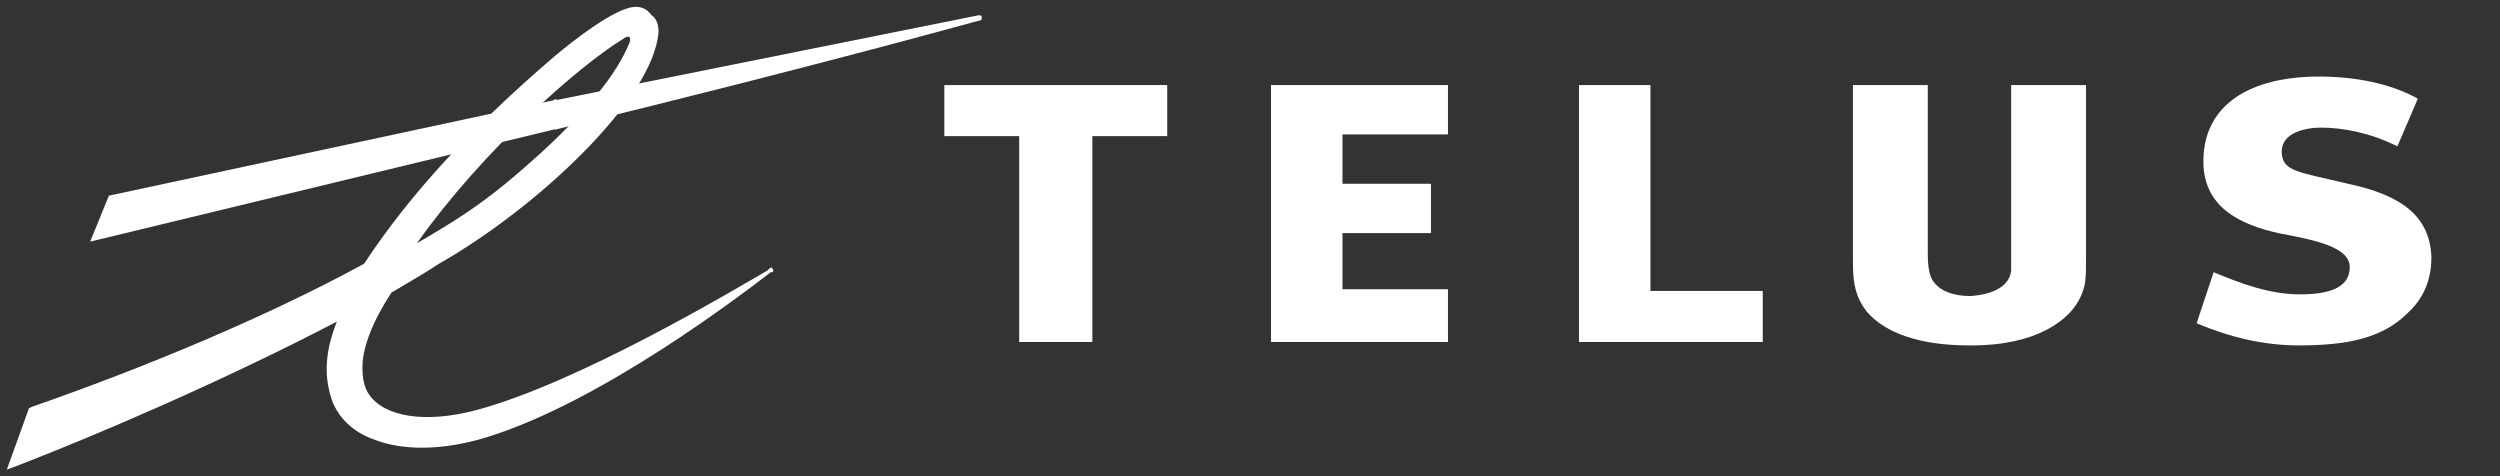
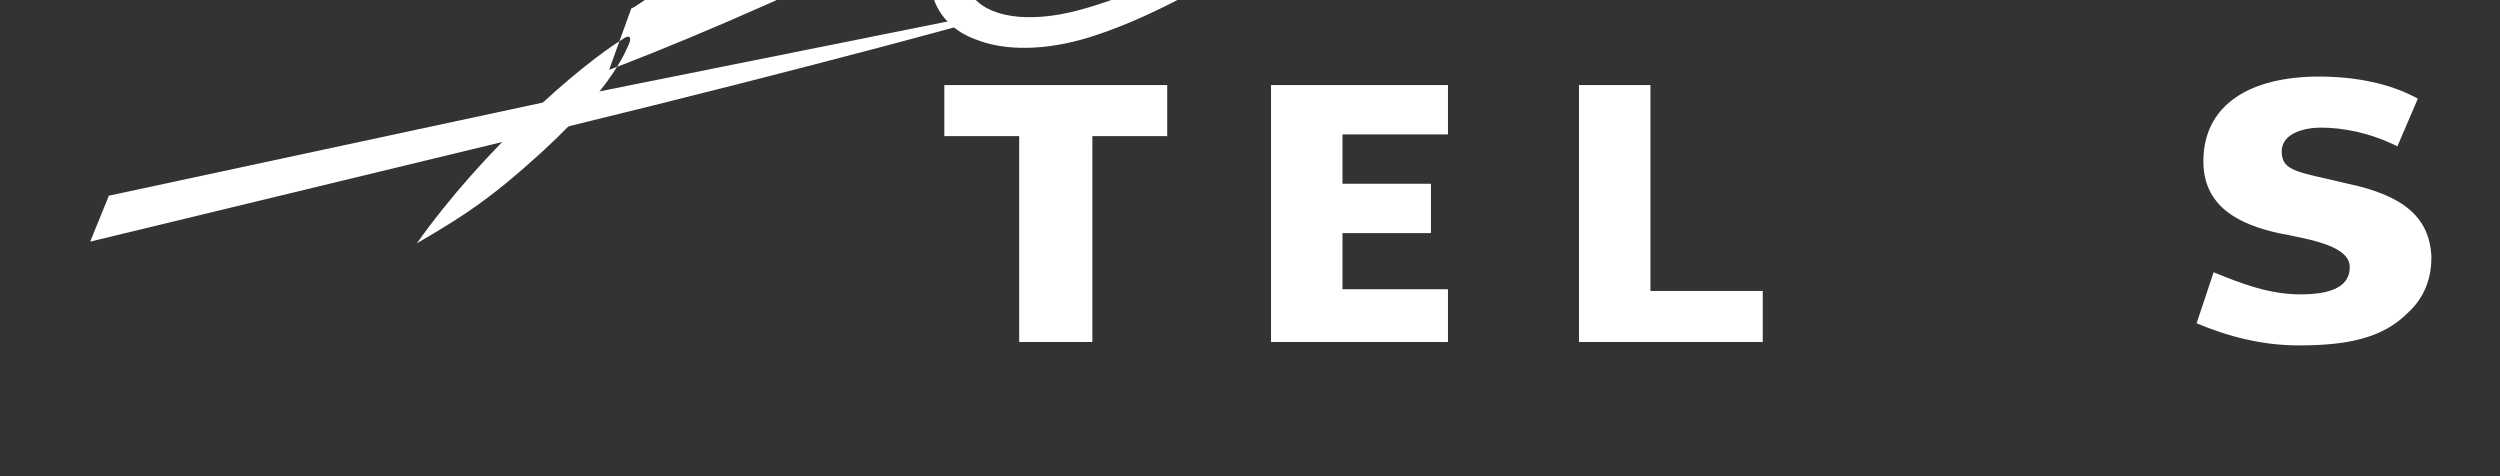
<svg xmlns="http://www.w3.org/2000/svg" id="Layer_1" data-name="Layer 1" viewBox="0 0 146.93 28">
  <rect x="0" y="0" width="146.93" height="28" fill="#333333" stroke="none" />
  <defs>
    <style>
      .cls-1 {
        fill: #fff;
        stroke-width: 0px;
      }
    </style>
  </defs>
  <g id="TELUS">
    <g>
      <polyline class="cls-1" points="85.1 7.9 85.1 5 74.7 5 74.7 20.1 85.1 20.1 85.1 17 78.9 17 78.9 13.7 84.1 13.7 84.1 10.8 78.9 10.8 78.9 7.9 85.1 7.9" />
      <polyline class="cls-1" points="103.6 17.1 97 17.1 97 5 92.8 5 92.8 20.1 103.6 20.1 103.6 17.1" />
      <path class="cls-1" d="m138,10.8c-2.9-.7-3.9-.7-3.9-1.9,0-1.1,1.4-1.4,2.3-1.4,1.3,0,2.9.3,4.5,1.1l1.2-2.8c-1.6-.9-3.7-1.3-5.8-1.3-4,0-6.7,1.6-6.8,4.8-.1,2.9,2.2,3.9,4.4,4.4,2.1.4,4.2.8,4.2,2,0,1.1-1,1.6-2.9,1.6-1.8,0-3.4-.6-5.1-1.3l-1,3c1.9.8,3.9,1.3,6,1.3,2.8,0,4.9-.4,6.4-1.9,1.1-1,1.4-2.2,1.4-3.3-.1-2.3-1.6-3.6-4.9-4.3" />
      <polyline class="cls-1" points="68.6 8 68.6 5 55.5 5 55.5 8 59.9 8 59.9 20.1 64.2 20.1 64.2 8 68.6 8" />
-       <path class="cls-1" d="m118.2,5v10.9c-.1.9-1,1.4-2.4,1.5-1,0-1.8-.3-2.2-.9-.2-.3-.3-.8-.3-1.6V5h-4.4v10.4c0,1.4.2,2.1.8,2.9,1.1,1.3,3.2,2,6,2h.2c3.8,0,5.8-1.5,6.4-2.9.3-.7.3-1,.3-2.4V5h-4.4" />
      <g>
        <path class="cls-1" d="m57.5.9l-24.9,5v1.7h.1C49.1,3.6,57.5,1.2,57.6,1.2s.1-.1.1-.2c0-.1-.1-.1-.2-.1" />
-         <path class="cls-1" d="m36.6,2.3c.4-.3.5-.1.4.2-.2.4-1,3.1-7.3,8.3-1.6,1.3-2.8,2.1-5.2,3.5,3.9-5.5,9.5-10.4,12.1-12m.7-1.9c-1.2.1-3.5,1.9-4.7,2.9-4.9,4.2-8.5,8.1-11.2,12.2-5.5,3-12.6,6-19.5,8.4l-.2.1-1.3,3.6.8-.3c4.4-1.7,11.9-4.9,18.6-8.4-.4,1-.6,1.9-.6,2.8,0,.6.1,1.2.3,1.8.4,1.1,1.3,1.9,2.4,2.3,1.7.7,4.1.7,6.7-.1,6.8-2.1,15-8.4,16.7-9.7h.1q.1-.1,0-.2c0-.1-.1-.1-.2,0h0l-.1.1c-1.9,1.1-11.1,6.6-17.1,8.2-3,.8-5.4.4-6.3-.9-.3-.4-.4-1-.4-1.6,0-1.2.6-2.7,1.7-4.4,1-.6,1.9-1.1,2.8-1.7,5.8-3.3,12.6-9.7,12.9-13.6v-.1c0-.3-.1-.7-.4-.9-.3-.4-.6-.5-1-.5Z" />
+         <path class="cls-1" d="m36.6,2.3c.4-.3.5-.1.4.2-.2.4-1,3.1-7.3,8.3-1.6,1.3-2.8,2.1-5.2,3.5,3.9-5.5,9.5-10.4,12.1-12m.7-1.9l-.2.1-1.3,3.6.8-.3c4.4-1.7,11.9-4.9,18.6-8.4-.4,1-.6,1.9-.6,2.8,0,.6.1,1.2.3,1.8.4,1.1,1.3,1.9,2.4,2.3,1.7.7,4.1.7,6.7-.1,6.8-2.1,15-8.4,16.7-9.7h.1q.1-.1,0-.2c0-.1-.1-.1-.2,0h0l-.1.1c-1.9,1.1-11.1,6.6-17.1,8.2-3,.8-5.4.4-6.3-.9-.3-.4-.4-1-.4-1.6,0-1.2.6-2.7,1.7-4.4,1-.6,1.9-1.1,2.8-1.7,5.8-3.3,12.6-9.7,12.9-13.6v-.1c0-.3-.1-.7-.4-.9-.3-.4-.6-.5-1-.5Z" />
      </g>
      <polyline class="cls-1" points="32.5 5.9 6.4 11.5 5.3 14.2 32.6 7.6 32.7 7.6 32.7 5.8 32.5 5.9" />
    </g>
  </g>
</svg>